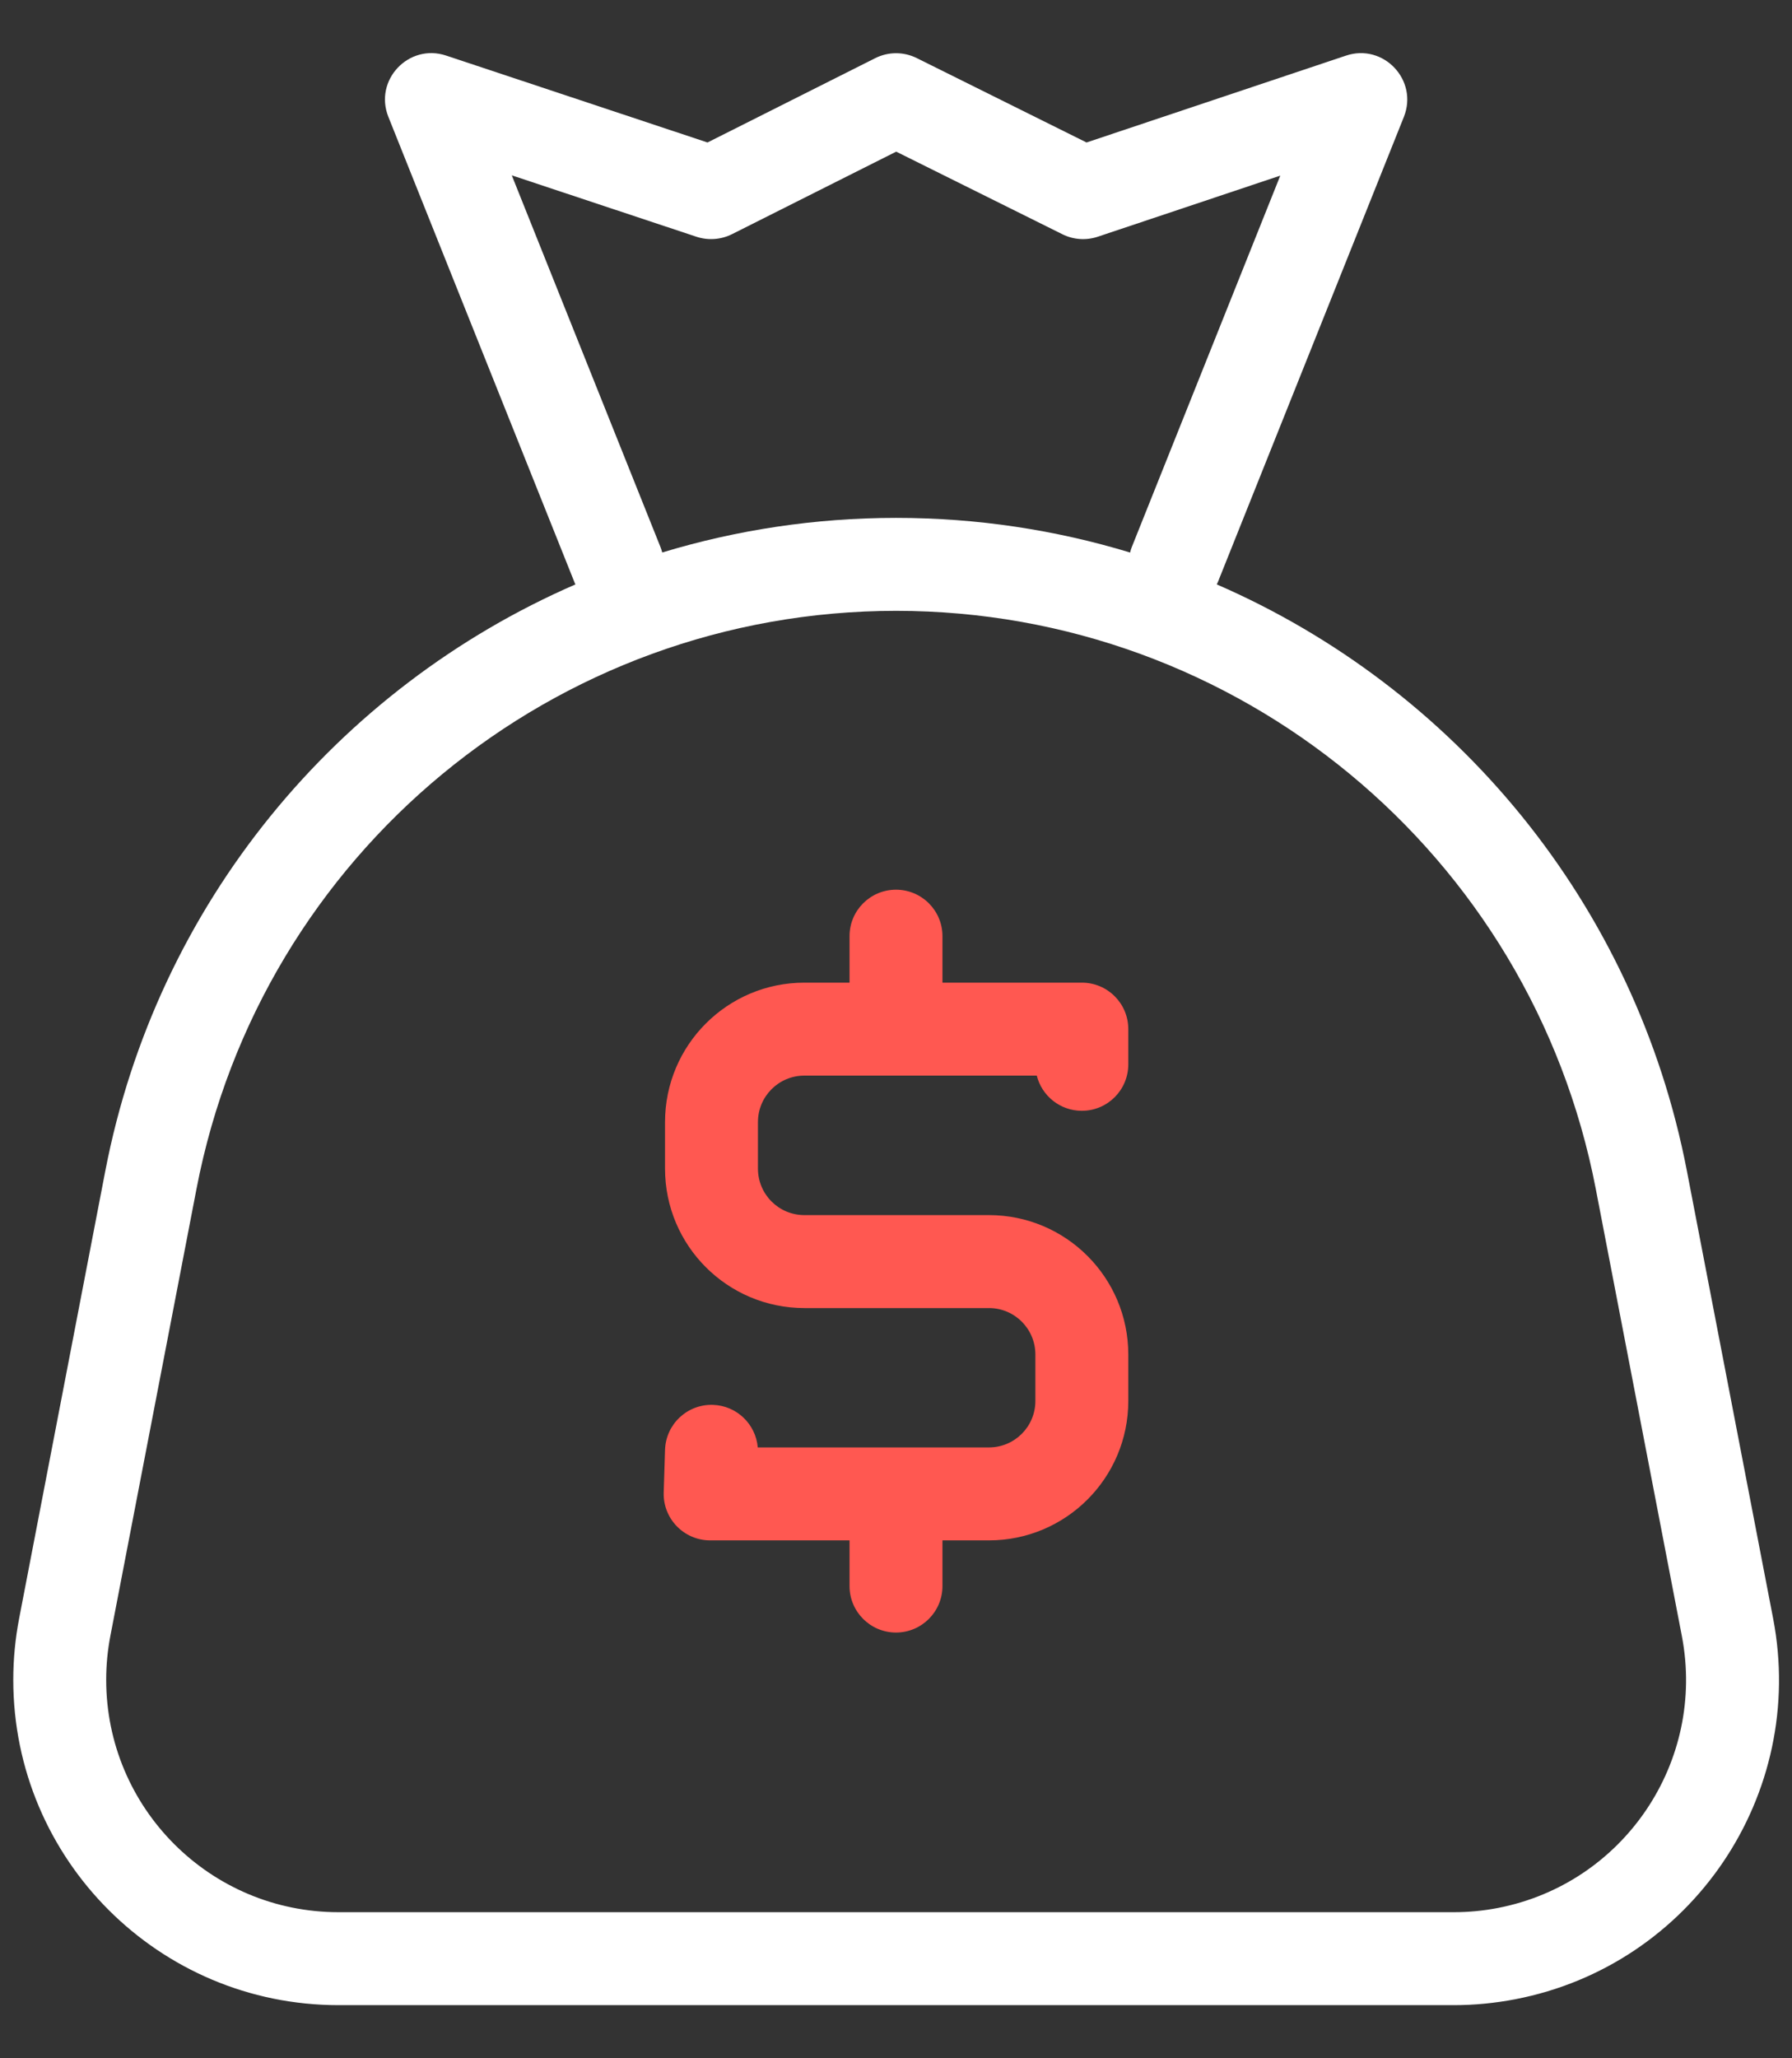
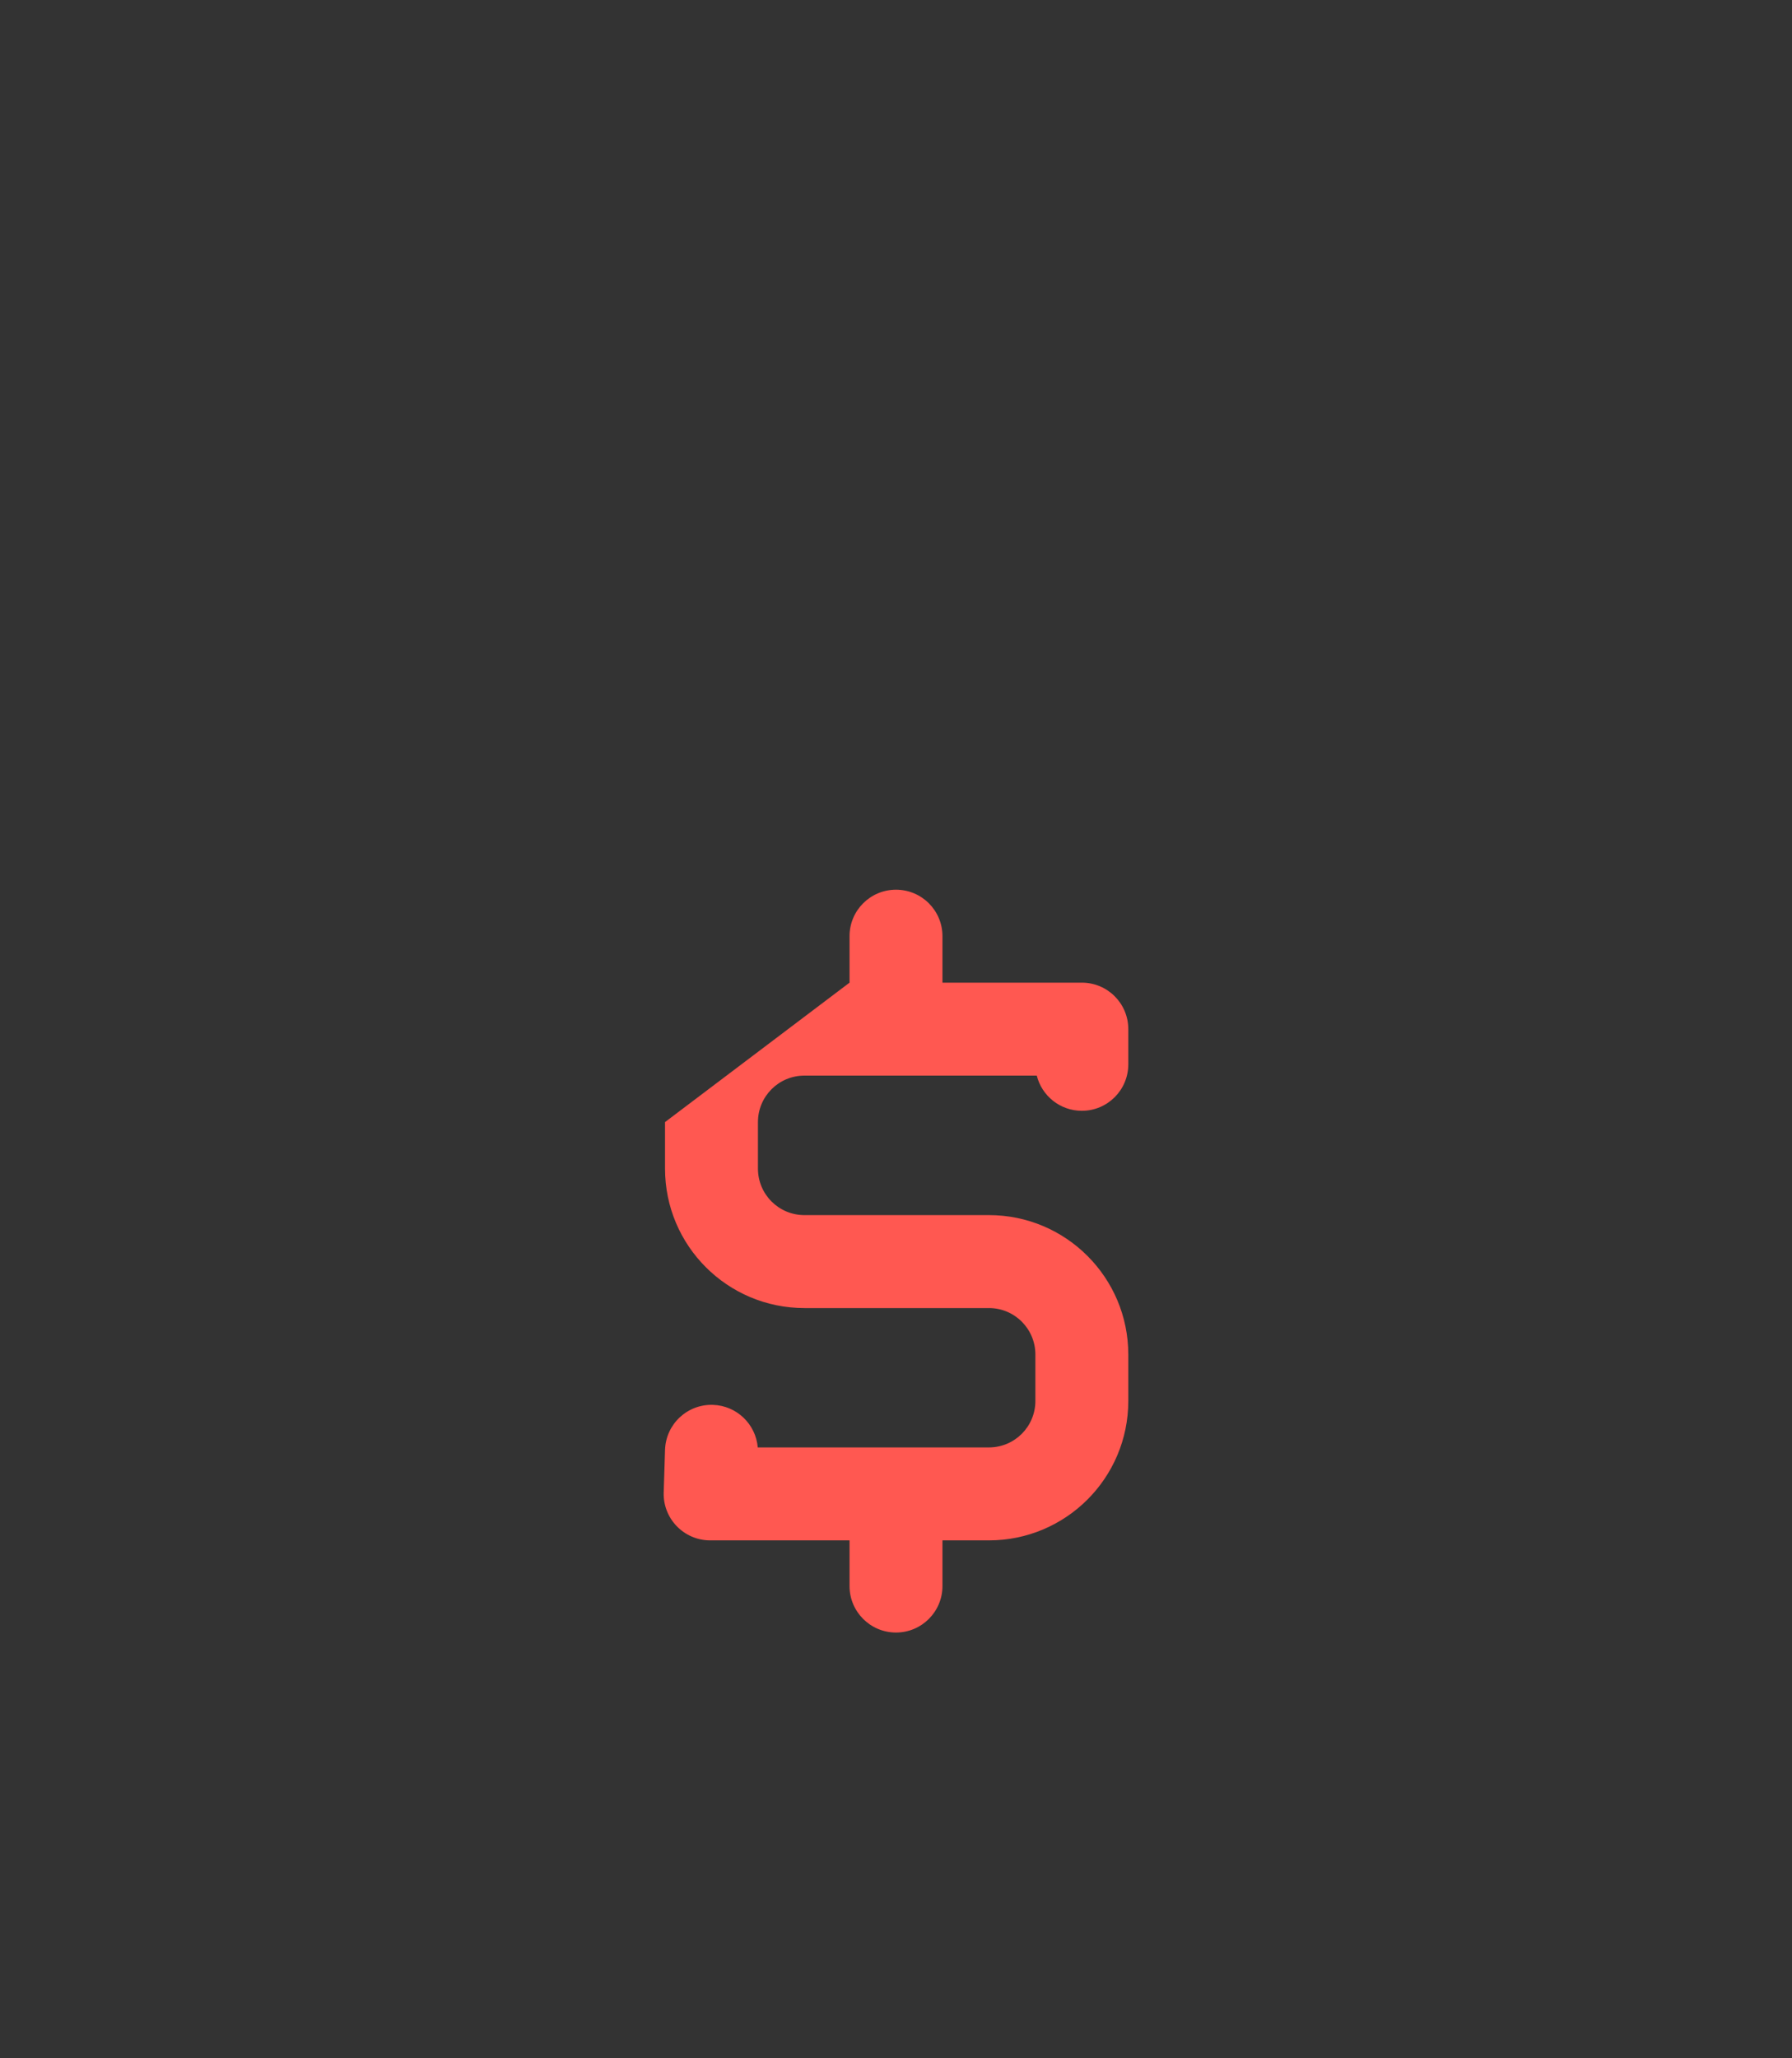
<svg xmlns="http://www.w3.org/2000/svg" width="27px" height="31px" viewBox="0 0 27 31" version="1.1">
  <rect x="0" y="0" width="27" height="31" fill="#333333" stroke="none" />
  <title>iconspace_Pouch_25px Copy</title>
  <desc>Created with Sketch.</desc>
  <g id="LOYALTY-PAGE" stroke="none" stroke-width="1" fill="none" fill-rule="evenodd">
    <g id="XL---Home-Copy" transform="translate(-471, -1448)">
      <g id="iconspace_Pouch_25px-Copy" transform="translate(467, 1446)">
        <g id="PS-Icon-/-Business-/Pouch">
-           <polygon id="path" points="0 0 35 0 35 35 0 35" />
-           <path d="M6.961,19.904 L5.663,26.638 C5.621,26.856 5.6,27.078 5.6,27.3 C5.6,29.233 7.167,30.8 9.1,30.8 L25.904,30.8 C26.126,30.8 26.348,30.779 26.566,30.737 C28.464,30.371 29.706,28.536 29.34,26.638 L28.043,19.904 C27.069,14.851 22.647,11.2 17.502,11.2 C12.356,11.2 7.934,14.851 6.961,19.904 Z M21.028,10.322 C21.033,10.294 21.041,10.268 21.052,10.241 L23.29,4.645 L20.541,5.565 C20.365,5.624 20.173,5.611 20.007,5.528 L17.503,4.284 L15.029,5.527 C14.863,5.61 14.67,5.624 14.494,5.566 L11.711,4.641 L13.952,10.241 C13.962,10.268 13.971,10.294 13.978,10.321 C15.098,9.982 16.282,9.8 17.502,9.8 C18.723,9.8 19.908,9.982 21.028,10.322 L21.028,10.322 Z M22.333,10.802 C25.916,12.358 28.64,15.603 29.417,19.639 L30.715,26.373 C31.227,29.03 29.488,31.599 26.831,32.111 C26.525,32.17 26.215,32.2 25.904,32.2 L9.1,32.2 C6.394,32.2 4.2,30.006 4.2,27.3 C4.2,26.989 4.23,26.678 4.289,26.373 L5.586,19.639 C6.364,15.604 9.087,12.359 12.67,10.802 C12.663,10.789 12.657,10.775 12.652,10.761 L9.852,3.761 C9.63,3.208 10.157,2.649 10.722,2.837 L14.66,4.146 L17.187,2.876 C17.384,2.777 17.616,2.777 17.813,2.875 L20.371,4.146 L24.279,2.838 C24.845,2.648 25.373,3.208 25.152,3.761 L22.352,10.761 C22.346,10.775 22.34,10.789 22.333,10.802 Z" id="path" fill="#FFFFFF" fill-rule="nonzero" />
-           <path d="M18.2,16.8 L20.3,16.8 C20.687,16.8 21,17.113 21,17.5 L21,18.03 C21,18.417 20.687,18.73 20.3,18.73 C19.972,18.73 19.697,18.504 19.621,18.2 L16.12,18.2 C15.733,18.2 15.42,18.513 15.42,18.9 L15.42,19.601 C15.42,19.988 15.733,20.301 16.12,20.301 L18.9,20.301 C20.06,20.301 21,21.241 21,22.401 L21,23.1 C21,24.26 20.06,25.2 18.9,25.2 L18.2,25.2 L18.2,25.888 C18.2,26.274 17.887,26.588 17.5,26.588 C17.113,26.588 16.8,26.274 16.8,25.888 L16.8,25.2 L14.7,25.2 C14.305,25.2 13.988,24.873 14,24.479 L14.02,23.837 C14.032,23.451 14.354,23.147 14.741,23.159 C15.1,23.17 15.388,23.45 15.417,23.8 L18.9,23.8 C19.287,23.8 19.6,23.487 19.6,23.1 L19.6,22.401 C19.6,22.014 19.287,21.701 18.9,21.701 L16.12,21.701 C14.96,21.701 14.02,20.761 14.02,19.601 L14.02,18.9 C14.02,17.74 14.96,16.8 16.12,16.8 L16.8,16.8 L16.8,16.1 C16.8,15.713 17.113,15.4 17.5,15.4 C17.887,15.4 18.2,15.713 18.2,16.1 L18.2,16.8 Z" id="path" fill="#FF5851" fill-rule="nonzero" />
+           <path d="M18.2,16.8 L20.3,16.8 C20.687,16.8 21,17.113 21,17.5 L21,18.03 C21,18.417 20.687,18.73 20.3,18.73 C19.972,18.73 19.697,18.504 19.621,18.2 L16.12,18.2 C15.733,18.2 15.42,18.513 15.42,18.9 L15.42,19.601 C15.42,19.988 15.733,20.301 16.12,20.301 L18.9,20.301 C20.06,20.301 21,21.241 21,22.401 L21,23.1 C21,24.26 20.06,25.2 18.9,25.2 L18.2,25.2 L18.2,25.888 C18.2,26.274 17.887,26.588 17.5,26.588 C17.113,26.588 16.8,26.274 16.8,25.888 L16.8,25.2 L14.7,25.2 C14.305,25.2 13.988,24.873 14,24.479 L14.02,23.837 C14.032,23.451 14.354,23.147 14.741,23.159 C15.1,23.17 15.388,23.45 15.417,23.8 L18.9,23.8 C19.287,23.8 19.6,23.487 19.6,23.1 L19.6,22.401 C19.6,22.014 19.287,21.701 18.9,21.701 L16.12,21.701 C14.96,21.701 14.02,20.761 14.02,19.601 L14.02,18.9 L16.8,16.8 L16.8,16.1 C16.8,15.713 17.113,15.4 17.5,15.4 C17.887,15.4 18.2,15.713 18.2,16.1 L18.2,16.8 Z" id="path" fill="#FF5851" fill-rule="nonzero" />
        </g>
      </g>
    </g>
  </g>
</svg>